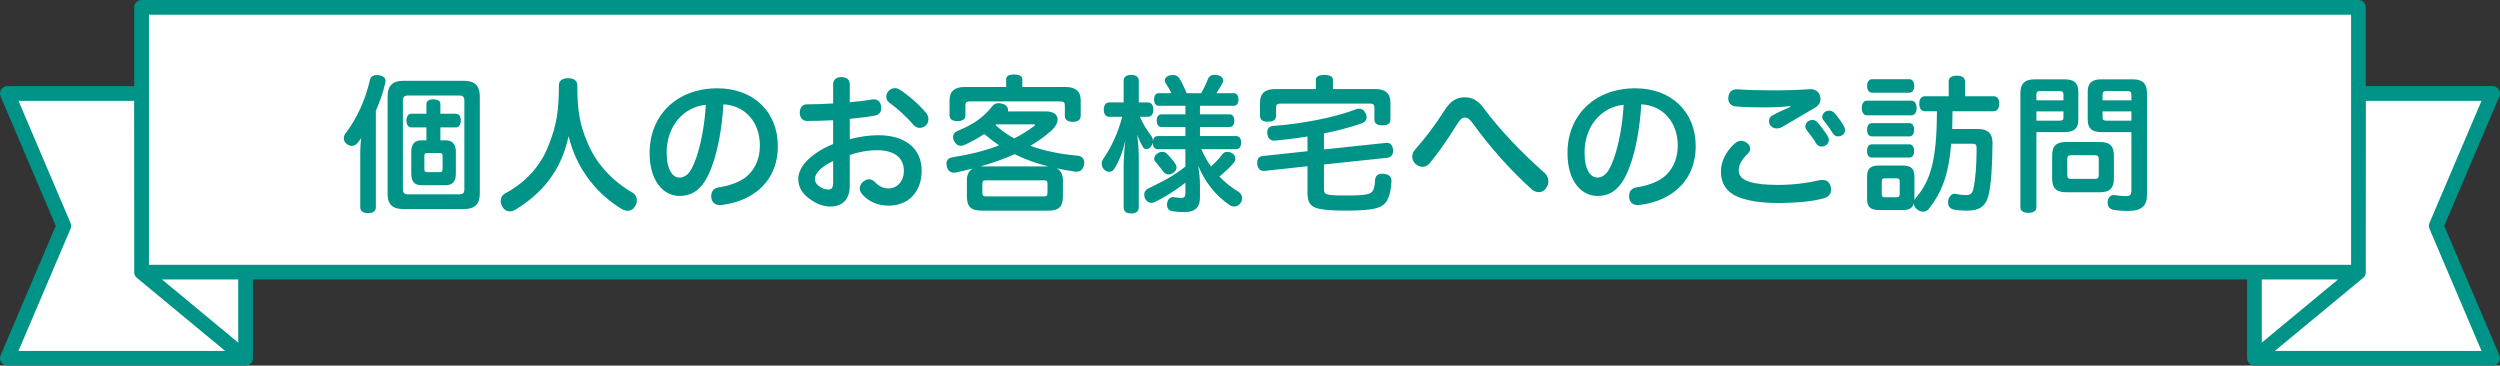
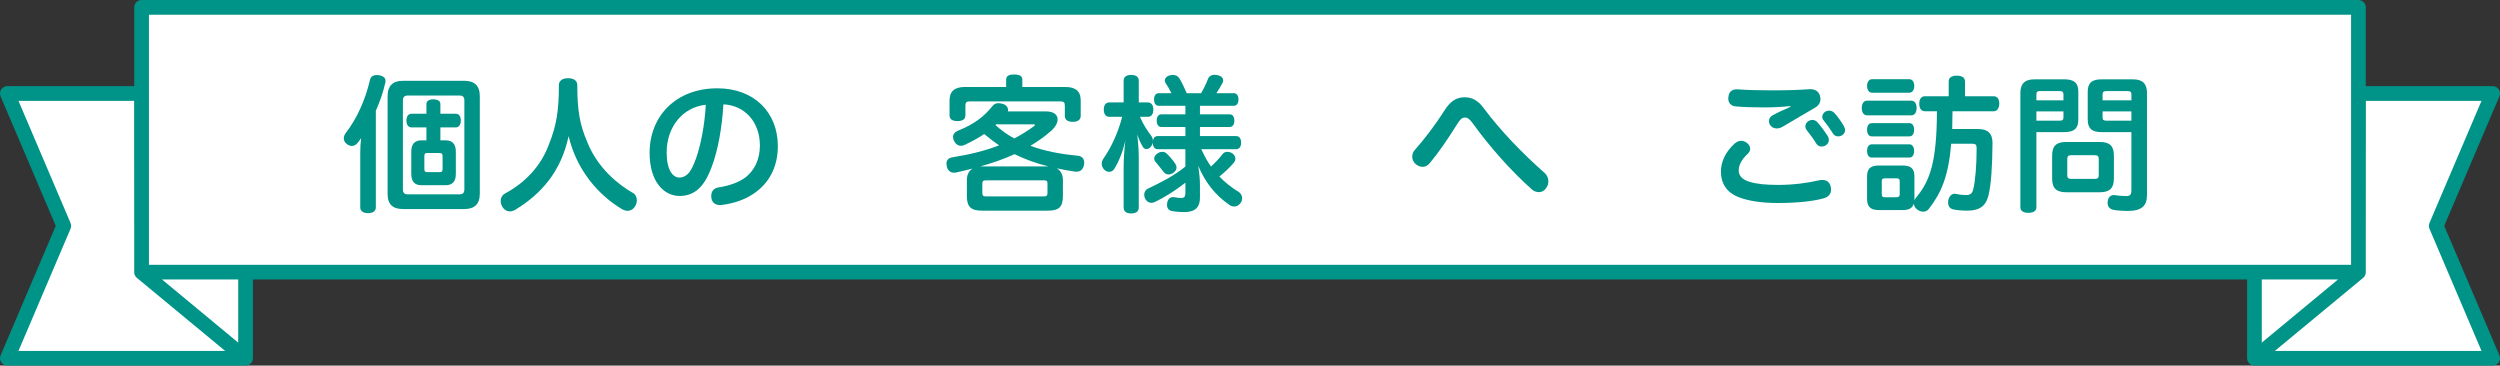
<svg xmlns="http://www.w3.org/2000/svg" id="b" width="340.08" height="49.735" viewBox="0 0 340.08 49.735">
  <rect x="0" y="0" width="340.08" height="49.735" fill="#333333" stroke="none" />
  <g id="c">
    <path d="m332.493,30.726l7.507-17.616c.132-.309.1-.663-.086-.944-.186-.279-.499-.448-.835-.448h-17.258V1c0-.553-.448-1-1-1H19.26c-.552,0-1.0.448-1,1v10.717H1c-.336,0-.649.169-.835.448-.185.28-.217.635-.086.944l7.507,17.616L.08,48.343c-.132.309-.1.663.086.944.186.279.499.448.835.448h32.405c.134,0,.26-.035.379-.084.015-.006.032-.003.047-.011.03-.014.053-.036.081-.053.036-.022.072-.043.105-.069.045-.035.084-.075.122-.117.027-.03.054-.058.078-.092.035-.05.061-.103.087-.159.012-.027.032-.048.042-.076.003-.009.002-.019.005-.028.019-.059.027-.121.035-.183.005-.037.015-.073.016-.11 0-.006.003-.012.003-.018v-10.718h271.269v10.718c0,.006.003.012.003.019.001.036.011.072.016.108.008.063.016.125.035.184.003.009.002.018.005.028.01.028.029.05.042.076.026.055.052.109.087.159.024.033.051.062.078.092.038.042.077.082.122.117.033.026.069.048.105.069.028.017.051.039.081.053.015.007.032.004.047.011.119.049.244.084.379.084h32.405c.336,0,.649-.169.835-.448.185-.28.217-.635.086-.944l-7.507-17.617Z" fill="#009488" />
    <polygon points="20.261 2.001 319.822 2.001 319.822 34.958 319.821 36.017 306.675 36.017 33.405 36.017 20.261 36.017 20.261 2.001" fill="#fff" />
    <path d="m9.595,31.118c.107-.25.107-.533,0-.783L2.514,13.718h15.731l.015,23.186c-.038.331.083.665.347.884l12.02,9.947H2.514l7.081-16.617Z" fill="#fff" />
    <polygon points="32.405 46.607 22.036 38.017 32.405 38.017 32.405 46.607" fill="#fff" />
    <polygon points="318.045 38.017 307.675 46.607 307.675 38.017 318.045 38.017" fill="#fff" />
    <path d="m309.453,47.735l12.021-9.947c.262-.217.383-.548.348-.877v-2.223l.013-20.97h15.731l-7.08,16.616c-.107.25-.107.533,0,.783l7.08,16.617h-28.113Z" fill="#fff" />
    <path d="m49.005,20.774c0-.66.04-1.34.12-1.98-.12.18-.24.34-.38.52-.22.32-.54.54-.88.54-.22,0-.44-.08-.66-.24-.3-.22-.44-.5-.44-.8,0-.24.1-.5.28-.74,1.46-1.88,2.641-4.441,3.261-7.122.1-.54.46-.74.94-.74.12,0,.22.02.34.02.58.12.86.36.86.78,0,.1-.02.18-.04.28-.28,1.24-.72,2.521-1.28,3.781v13.143c0,.5-.4.78-1.06.78-.64,0-1.06-.28-1.06-.78v-7.441Zm3.721-7.682c0-1.46.74-2.101,2.101-2.101h8.322c1.38,0,2.121.64,2.121,2.101v13.243c0,1.46-.74,2.101-2.121,2.101h-8.322c-1.36,0-2.101-.58-2.101-2.061v-13.283Zm9.762,13.343c.46,0,.68-.18.68-.68v-12.082c0-.5-.22-.68-.68-.68h-6.981c-.46,0-.7.18-.7.68v12.082c0,.5.22.68.7.68h6.981Zm-1.86-7.342c.9,0,1.38.5,1.38,1.52v3.061c0,1.02-.48,1.52-1.38,1.52h-3.321c-.88,0-1.36-.5-1.36-1.52v-3.061c0-1.02.48-1.52,1.36-1.52h.7v-1.76h-2.041c-.44,0-.68-.4-.68-.94,0-.52.24-.92.68-.92h2.041v-1.32c0-.42.36-.64.92-.64.6,0,.98.22.98.64v1.32h2.101c.44,0,.68.38.68.92,0,.52-.24.94-.68.94h-2.101v1.76h.72Zm-2.501,1.721c-.28,0-.4.08-.4.44v1.72c0,.38.12.44.4.44h1.66c.28,0,.42-.06.42-.44v-1.72c0-.36-.14-.44-.42-.44h-1.66Z" fill="#009488" />
    <path d="m70.089,28.536c-.24.14-.48.22-.72.22-.4,0-.78-.2-1.04-.64-.14-.26-.22-.54-.22-.78,0-.42.2-.8.6-1.02,2.801-1.5,4.921-3.801,5.981-6.721,1-2.501,1.34-4.521,1.34-8.042,0-.6.54-.92,1.26-.92.7,0,1.24.32,1.24.92,0,3.501.34,5.421,1.38,7.822,1.121,2.801,3.341,5.241,6.242,6.901.3.18.48.56.48.981,0,.26-.08.56-.24.8-.26.44-.64.62-1.02.62-.24,0-.48-.08-.72-.2-3.361-2.001-6.241-5.441-7.302-9.962-1.02,4.801-3.681,7.842-7.261,10.023Z" fill="#009488" />
    <path d="m96.869,22.554c-.66,1.8-1.3,2.721-2.061,3.321-.68.54-1.48.78-2.36.78-2.161,0-4.081-1.96-4.081-5.861,0-5.001,3.581-8.782,9.222-8.782,4.981,0,8.222,3.26,8.222,7.861,0,2.881-1.22,5.081-3.281,6.461-1.18.82-2.721,1.34-4.301,1.54-.1.02-.18.02-.28.02-.6,0-1.08-.28-1.18-.96-.02-.1-.02-.2-.02-.28,0-.6.34-1.06.98-1.161,1.38-.2,2.741-.66,3.681-1.36,1.16-.9,1.96-2.361,1.96-4.341,0-3.121-1.96-5.441-4.961-5.601-.2,3.261-.74,6.181-1.54,8.362Zm-6.182-1.8c0,2.38.84,3.401,1.741,3.401.38,0,.76-.14,1.12-.48.38-.34.76-1.06,1.16-2.2.62-1.78,1.16-4.481,1.3-7.222-3.101.32-5.321,2.96-5.321,6.502Z" fill="#009488" />
-     <path d="m113.335,16.353c-1.141.06-2.481.1-3.541.1-.62,0-1-.46-1-1.101,0-.68.32-1.16.98-1.16,1.02,0,2.34-.04,3.561-.12v-2.601c0-.64.44-.98,1.12-.98.72,0,1.14.34,1.14.98v2.441c1.08-.1,2.141-.22,3.021-.38.08-.02.16-.02.24-.02.56,0,.9.32,1,.92.02.1.02.2.02.28,0,.6-.34.92-.9,1.02-1.0.18-2.181.32-3.381.44v2.761c1.3-.34,2.621-.54,3.881-.54,3.721,0,5.901,1.84,5.901,4.821,0,2.94-1.86,4.761-4.481,4.761-1.46,0-2.741-.54-3.621-1.56-.22-.26-.32-.54-.32-.8,0-.32.16-.62.42-.86.28-.24.56-.36.84-.36.28,0,.56.12.78.36.6.6,1.16.88,1.86.88,1.12,0,2.1-.9,2.1-2.4,0-1.7-1.2-2.801-3.621-2.801-1.26,0-2.601.24-3.741.66v4.181c0,1.84-.98,2.82-2.661,2.82-.8,0-1.7-.28-2.601-.9-1.04-.68-1.74-1.601-1.74-2.861,0-.64.24-1.26.66-1.86.82-1.1,2.3-2.18,4.081-2.88v-3.241Zm0,5.541c-1.02.48-1.801,1.08-2.161,1.601-.22.28-.32.6-.32.88,0,.42.3.78.68,1.04.34.22.76.36,1.121.36.5,0,.68-.24.68-.96v-2.921Zm12.683-6.481c.18.24.28.52.28.8,0,.32-.12.62-.34.84-.24.22-.54.34-.86.34-.3,0-.58-.12-.82-.38-.9-1.081-2.22-2.281-3.32-3.061-.26-.18-.4-.48-.4-.8,0-.26.1-.54.32-.78.24-.26.54-.38.86-.38.22,0,.48.08.68.22,1.181.76,2.701,2.081,3.601,3.201Z" fill="#009488" />
    <path d="m142.29,15.153c1.06,0,1.58.46,1.58,1.1,0,.48-.32,1.06-.92,1.58-.86.76-1.8,1.42-2.781,2.001,1.88.7,4.001,1.121,6.401,1.34.58.06.92.38.92.96,0,.06,0,.14-.02.22-.1.68-.48,1-1.04,1-.08,0-.18,0-.26-.02-.84-.12-1.641-.26-2.42-.44.54.3.84.84.84,1.6v2.201c0,1.5-.6,1.96-2.041,1.96h-8.981c-1.42,0-2.041-.46-2.041-1.96v-2.201c0-.74.28-1.26.78-1.56-.74.18-1.5.36-2.28.54-.1.02-.18.02-.26.02-.52,0-.9-.36-.98-.92-.02-.12-.04-.22-.04-.32,0-.46.28-.78.82-.86,2.3-.36,4.421-.88,6.341-1.621-.7-.48-1.38-1-2.021-1.54-.74.5-1.581.96-2.621,1.46-.2.1-.38.14-.56.14-.36,0-.68-.2-.9-.62-.12-.2-.16-.4-.16-.58,0-.4.26-.7.64-.84,2.26-.92,3.541-1.9,4.701-3.34.22-.3.5-.42.84-.42.18,0,.36.04.58.1.46.12.72.48.72.82,0,.06,0,.14-.02.2h5.181Zm2.641-3.321c1.38,0,2.08.58,2.08,1.82v2.121c0,.52-.4.8-1.08.8s-1.08-.28-1.08-.8v-1.44c0-.4-.16-.54-.58-.54h-12.363c-.42,0-.58.14-.58.54v1.36c0,.52-.4.78-1.08.78-.7,0-1.081-.26-1.081-.78v-2.041c0-1.24.7-1.82,2.081-1.82h5.621v-1c0-.48.34-.7,1.081-.7.78,0,1.12.22,1.12.7v1h5.861Zm-2.301,10.802c-1.58-.38-3.141-.94-4.621-1.66-1.5.68-3.061,1.22-4.641,1.66h9.262Zm-.6,4.081c.34,0,.46-.1.46-.48v-1.26c0-.36-.12-.44-.46-.44h-7.941c-.32,0-.46.08-.46.44v1.26c0,.38.14.48.46.48h7.941Zm-6.502-9.802c-.04.04-.08.08-.12.1.78.7,1.64,1.32,2.561,1.82.94-.48,1.82-1.04,2.68-1.661.1-.08.14-.14.14-.18,0-.06-.08-.08-.26-.08h-5.002Z" fill="#009488" />
    <path d="m157.469,20.294c-.42,0-.66-.36-.66-.9v-.02c-.02.18-.1.38-.22.54-.16.24-.4.36-.64.36-.18,0-.36-.08-.46-.26-.28-.44-.54-.98-.78-1.72.12,1.06.2,2.24.2,3.101v6.821c0,.54-.36.82-1.04.82-.66,0-1.02-.28-1.02-.82v-5.301c0-1.08.08-2.46.24-3.841-.3,1.42-.88,2.921-1.54,3.941-.16.24-.4.36-.66.36-.24,0-.5-.1-.7-.32-.22-.24-.32-.5-.32-.78,0-.24.08-.48.22-.68,1.06-1.52,2.021-3.561,2.561-5.702h-1.74c-.5,0-.76-.38-.76-.98s.26-.98.76-.98h1.94v-2.941c0-.52.36-.8,1.02-.8.68,0,1.04.28,1.04.8v2.941h1.22c.5,0,.76.38.76.98s-.26.98-.76.98h-1.06c.44,1.06,1.06,1.96,1.56,2.621.12.18.2.4.2.64.06-.38.28-.64.64-.64h3.781v-1.24h-3.281c-.4,0-.62-.36-.62-.86,0-.5.22-.86.62-.86h3.281v-1.16h-3.601c-.44,0-.66-.34-.66-.86s.22-.86.66-.86h1.701c-.26-.54-.581-1.06-.8-1.38-.06-.1-.1-.22-.1-.34,0-.3.26-.6.66-.7.16-.04.32-.06.46-.06.36,0,.66.16.84.44.34.52.68,1.26,1.02,2.04h1.96c.42-.72.72-1.38.9-1.86.14-.42.48-.64.94-.64.1,0,.22.02.34.04.52.08.82.38.82.72,0,.1-.02.18-.06.28-.2.4-.5.92-.86,1.46h2.34c.44,0,.66.34.66.86s-.22.86-.66.86h-4.581v1.16h4.061c.4,0,.62.36.62.86,0,.5-.22.86-.62.86h-4.061v1.24h4.941c.42,0,.66.36.66.88,0,.54-.24.9-.66.9h-4.761c.38.82.8,1.62,1.32,2.36.6-.54,1.14-1.12,1.601-1.72.16-.2.38-.28.64-.28.22,0,.46.08.66.2.28.2.42.48.42.76,0,.16-.06.32-.16.46-.56.68-1.3,1.36-2.021,1.94.78.82,1.681,1.52,2.641,2.1.28.18.46.5.46.86,0,.2-.06.44-.22.64-.22.32-.54.48-.86.48-.24,0-.46-.08-.66-.22-1.96-1.36-3.281-3.081-4.241-5.321.16.94.24,1.92.24,2.601v1.76c0,1.2-.56,1.94-2.141,1.94-.62,0-1.26-.06-1.72-.16-.38-.08-.62-.36-.62-.84,0-.08,0-.14.019-.22.06-.52.42-.82.78-.82h.08c.32.04.68.12,1.02.12.44,0,.6-.14.6-.74v-1.34c-1.36,1.081-2.961,2.061-4.101,2.601-.18.1-.36.14-.52.14-.36,0-.66-.2-.86-.58-.08-.16-.12-.34-.12-.52,0-.34.16-.66.48-.82,1.46-.7,3.601-1.74,5.121-3.021v-2.36h-3.781Zm.64.36c.24,0,.44.08.58.22.42.4.86.9,1.2,1.42.1.16.16.34.16.5,0,.26-.16.52-.42.7-.22.16-.46.24-.66.24-.26,0-.5-.12-.66-.32-.24-.3-.78-1-1.14-1.42-.1-.12-.16-.26-.16-.42,0-.24.14-.5.44-.7.22-.16.46-.22.66-.22Z" fill="#009488" />
-     <path d="m188.623,19.434h.1c.44,0,.72.38.78.94v.16c0,.5-.28.86-.72.92l-8.682.92v3.341c0,.5.12.68.68.78.46.08,1.2.1,2.42.1,2.701,0,3.221-.2,3.501-.58.22-.3.32-.78.36-1.601.04-.5.4-.78.96-.78.06,0,.14,0,.22.02.66.06,1.04.36,1.04.92v.1c-.06,1.18-.28,2.22-.76,2.84-.4.52-1.04.82-2.08.96-.72.1-1.8.18-3.341.18-1.601,0-2.781-.08-3.601-.24-1.201-.24-1.641-.82-1.641-2.201v-3.601l-5.881.64h-.1c-.5,0-.8-.38-.86-.96v-.18c0-.5.24-.82.68-.88l6.161-.66v-2.001c-1.48.24-2.981.42-4.421.56h-.14c-.48,0-.84-.34-.9-.94-.02-.06-.02-.12-.02-.18,0-.52.32-.86.84-.88,3.781-.28,8.162-1.101,11.123-2.221.2-.08.38-.12.54-.12.36,0,.66.16.86.58.12.2.16.4.16.58,0,.38-.24.68-.68.84-1.5.52-3.261.981-5.121,1.36v2.181l8.521-.9Zm-1.54-7.322c1.36,0,2.061.58,2.061,1.84v2.321c0,.52-.36.78-1.081.78s-1.1-.26-1.1-.78v-1.641c0-.4-.18-.54-.58-.54h-12.203c-.42,0-.6.14-.6.54v1.141c0,.52-.36.78-1.1.78-.72,0-1.081-.26-1.081-.78v-1.821c0-1.26.7-1.84,2.081-1.84h5.521v-1.22c0-.5.42-.7,1.161-.7.76,0,1.16.2,1.16.7v1.22h5.761Z" fill="#009488" />
    <path d="m201.849,14.733c2.26,3.041,5.241,6.122,8.302,8.822.3.28.48.68.48,1.121,0,.34-.12.68-.36.98-.24.34-.6.48-.94.48-.34,0-.68-.12-.96-.38-2.82-2.501-5.821-5.901-7.941-8.862-.52-.72-.78-.9-1.14-.9-.38,0-.6.14-1.141,1-1.02,1.66-2.481,3.801-3.641,5.181-.28.36-.64.52-1,.52-.32,0-.66-.14-.96-.4-.3-.28-.44-.64-.44-.98,0-.32.12-.66.32-.88,1.32-1.48,2.861-3.501,4.101-5.461.84-1.32,1.68-1.74,2.721-1.74.94,0,1.76.36,2.601,1.5Z" fill="#009488" />
-     <path d="m221.729,22.554c-.66,1.8-1.3,2.721-2.061,3.321-.68.54-1.48.78-2.36.78-2.161,0-4.081-1.96-4.081-5.861,0-5.001,3.581-8.782,9.222-8.782,4.981,0,8.222,3.26,8.222,7.861,0,2.881-1.22,5.081-3.281,6.461-1.18.82-2.721,1.34-4.301,1.54-.1.02-.18.02-.28.02-.6,0-1.08-.28-1.18-.96-.02-.1-.02-.2-.02-.28,0-.6.34-1.06.98-1.161,1.38-.2,2.741-.66,3.681-1.36,1.16-.9,1.96-2.361,1.96-4.341,0-3.121-1.96-5.441-4.961-5.601-.2,3.261-.74,6.181-1.54,8.362Zm-6.182-1.8c0,2.38.84,3.401,1.741,3.401.38,0,.76-.14,1.12-.48.38-.34.76-1.06,1.16-2.2.62-1.78,1.16-4.481,1.3-7.222-3.101.32-5.321,2.96-5.321,6.502Z" fill="#009488" />
    <path d="m235.96,19.534c.3-.26.6-.38.9-.38.3,0,.58.12.82.32.28.24.4.5.4.76,0,.26-.14.52-.36.72-.78.7-1.2,1.5-1.2,2.22,0,.74.46,1.24,1.48,1.56.96.3,2.241.42,3.901.42,2.021,0,4.021-.26,5.602-.64.14-.02.28-.04.4-.04.6,0,1,.32,1.14.94.02.14.04.26.04.38,0,.62-.38,1.02-1.06,1.2-1.48.4-3.601.62-6.222.62-2.24,0-4.061-.3-5.361-.82-1.5-.6-2.34-1.78-2.34-3.481,0-1.18.54-2.581,1.86-3.781Zm7.582-5.101c-1.081.12-2.42.18-3.621.18-1.38,0-2.78-.04-3.821-.14-.64-.06-1-.48-1-1.081,0-.06,0-.14.02-.2.06-.66.46-1.04,1.08-1.04h.16c1.28.1,3.021.14,4.841.14,1.841,0,3.681-.06,4.961-.16h.12c.7,0,1.16.36,1.3.94.04.14.06.28.06.4,0,.48-.24.88-.74,1.18-1.28.72-2.941,1.741-4.261,2.501-.34.22-.66.32-.96.32-.32,0-.58-.12-.8-.36-.16-.16-.24-.4-.24-.64,0-.3.14-.581.44-.76.68-.38,1.54-.78,2.481-1.18l-.02-.1Zm3.001,1.88c.24,0,.48.1.68.32.5.56,1.04,1.3,1.42,1.9.1.18.14.34.14.5,0,.3-.14.54-.4.72-.16.12-.38.18-.58.18-.28,0-.54-.12-.7-.36-.4-.66-.92-1.36-1.36-1.9-.1-.14-.16-.32-.16-.46,0-.3.16-.58.42-.74.18-.1.36-.16.54-.16Zm2.281-1.26c.26,0,.5.1.7.3.5.54.981,1.24,1.3,1.8.1.2.16.38.16.56,0,.26-.12.5-.36.66-.18.12-.38.18-.58.18-.28,0-.54-.12-.72-.42-.36-.58-.84-1.26-1.24-1.74-.14-.16-.2-.32-.2-.5,0-.28.18-.56.44-.72.16-.08.32-.12.5-.12Z" fill="#009488" />
    <path d="m253.981,15.693c-.48,0-.72-.44-.72-1s.24-1,.72-1h6.001c.5,0,.74.44.74,1s-.24,1-.74,1h-6.001Zm7.862-.56c-.5,0-.76-.4-.76-1.02s.26-1.02.76-1.02h3.241v-2.021c0-.52.42-.78,1.1-.78.7,0,1.12.26,1.12.78v2.021h3.901c.48,0,.76.38.76.98,0,.64-.28,1.06-.76,1.06h-5.601c0,.8-.02,1.62-.04,2.42h3.521c1.32,0,1.96.6,1.96,1.88-.02,3.081-.18,5.701-.56,7.202-.38,1.48-1.32,2.021-2.88,2.021-.68,0-1.36-.06-1.861-.16-.4-.08-.74-.36-.74-.92,0-.1,0-.2.02-.3.12-.6.48-.92.86-.92.06,0,.12,0,.16.02.44.1.96.16,1.4.16.56,0,.84-.2.98-.78.3-1.24.46-3.321.46-5.601,0-.48-.16-.6-.56-.6h-2.9c-.36,4.381-1.34,6.681-3.041,8.862-.2.26-.48.38-.78.38-.28,0-.6-.12-.88-.36-.24-.2-.36-.46-.38-.74-.18.62-.66.88-1.54.88h-3.201c-1.12,0-1.62-.42-1.62-1.5v-3.081c0-1.081.5-1.48,1.62-1.48h3.201c1.121,0,1.621.4,1.621,1.48v3.281c.04-.14.12-.28.24-.42,1.9-2.26,2.801-4.901,2.821-11.722h-1.64Zm-7.182-2.521c-.42,0-.68-.38-.68-.92s.26-.92.68-.92h5.061c.42,0,.68.38.68.92s-.26.92-.68.92h-5.061Zm-.04,5.941c-.44,0-.64-.4-.64-.9,0-.5.2-.9.64-.9h5.141c.4,0,.62.4.62.9,0,.5-.22.9-.62.9h-5.141Zm0,2.881c-.44,0-.64-.4-.64-.9s.2-.9.64-.9h5.141c.4,0,.62.4.62.9s-.22.9-.62.9h-5.141Zm3.801,3.241c0-.34-.14-.42-.48-.42h-1.5c-.34,0-.46.08-.46.42v1.72c0,.34.12.44.46.44h1.5c.34,0,.48-.1.48-.44v-1.72Z" fill="#009488" />
    <path d="m277.016,28.195c0,.52-.44.76-1.1.76-.64,0-1.08-.24-1.08-.76v-15.543c0-1.221.56-1.861,1.92-1.861h4.061c1.34,0,1.901.5,1.901,1.681v3.801c0,1.2-.56,1.7-1.901,1.7h-3.801v10.222Zm3.681-15.363c0-.32-.16-.44-.52-.44h-2.701c-.34,0-.46.12-.46.44v.82h3.681v-.82Zm-.52,3.581c.36,0,.52-.1.52-.42v-.84h-3.681v1.26h3.161Zm5.461,2.9c1.36,0,1.92.54,1.92,1.86v3.101c0,1.32-.56,1.88-1.92,1.88h-4.561c-1.36,0-1.92-.56-1.92-1.88v-3.101c0-1.32.56-1.86,1.92-1.86h4.561Zm-.68,5.021c.38,0,.54-.12.54-.5v-2.22c0-.38-.16-.5-.54-.5h-3.201c-.38,0-.54.12-.54.5v2.22c0,.38.16.5.54.5h3.201Zm.92-6.361c-1.32,0-1.88-.5-1.88-1.7v-3.801c0-1.18.56-1.681,1.88-1.681h4.281c1.34,0,1.9.64,1.9,1.841v13.923c0,1.46-.74,2.14-2.621,2.14-.56,0-1.32-.04-1.9-.14-.46-.08-.84-.38-.84-.981,0-.06,0-.12.02-.18.06-.58.42-.86.82-.86.06,0,.14,0,.2.02.42.06,1.06.12,1.44.12.54,0,.76-.14.76-.78v-7.922h-4.061Zm4.061-5.141c0-.32-.14-.44-.48-.44h-2.94c-.34,0-.5.12-.5.44v.82h3.921v-.82Zm0,2.321h-3.921v.84c0,.32.16.42.5.42h3.42v-1.26Z" fill="#009488" />
  </g>
</svg>